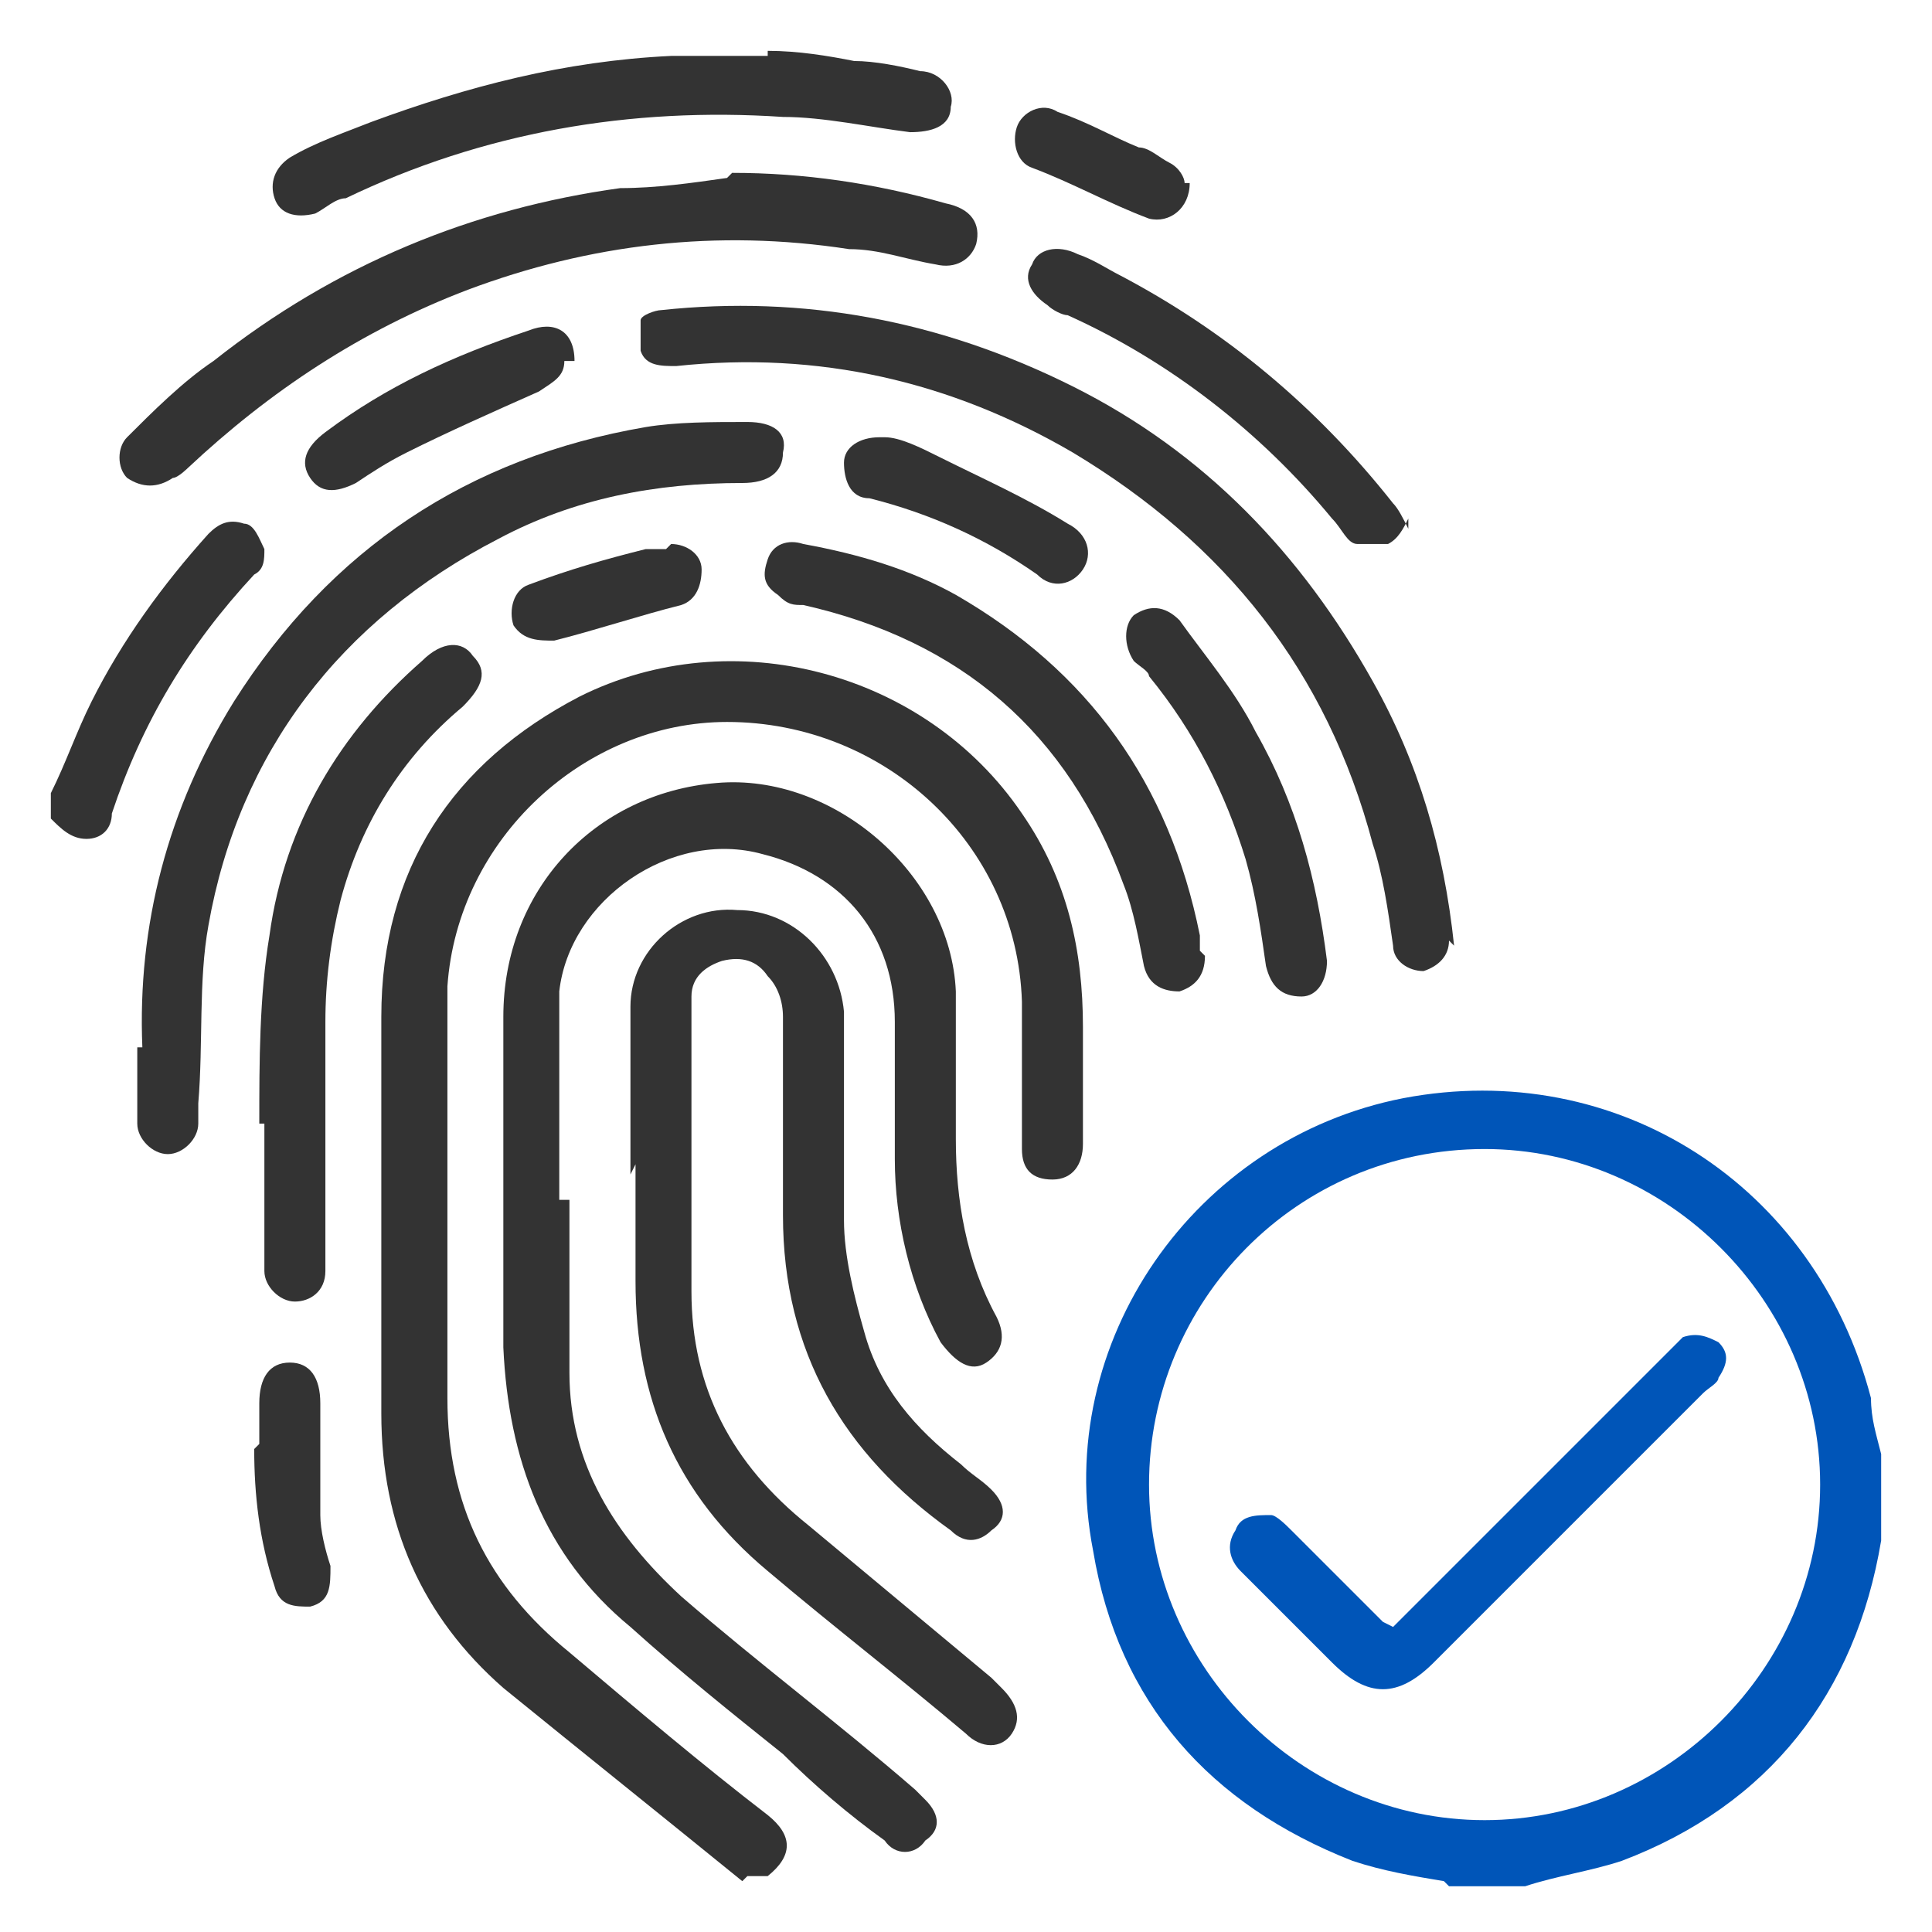
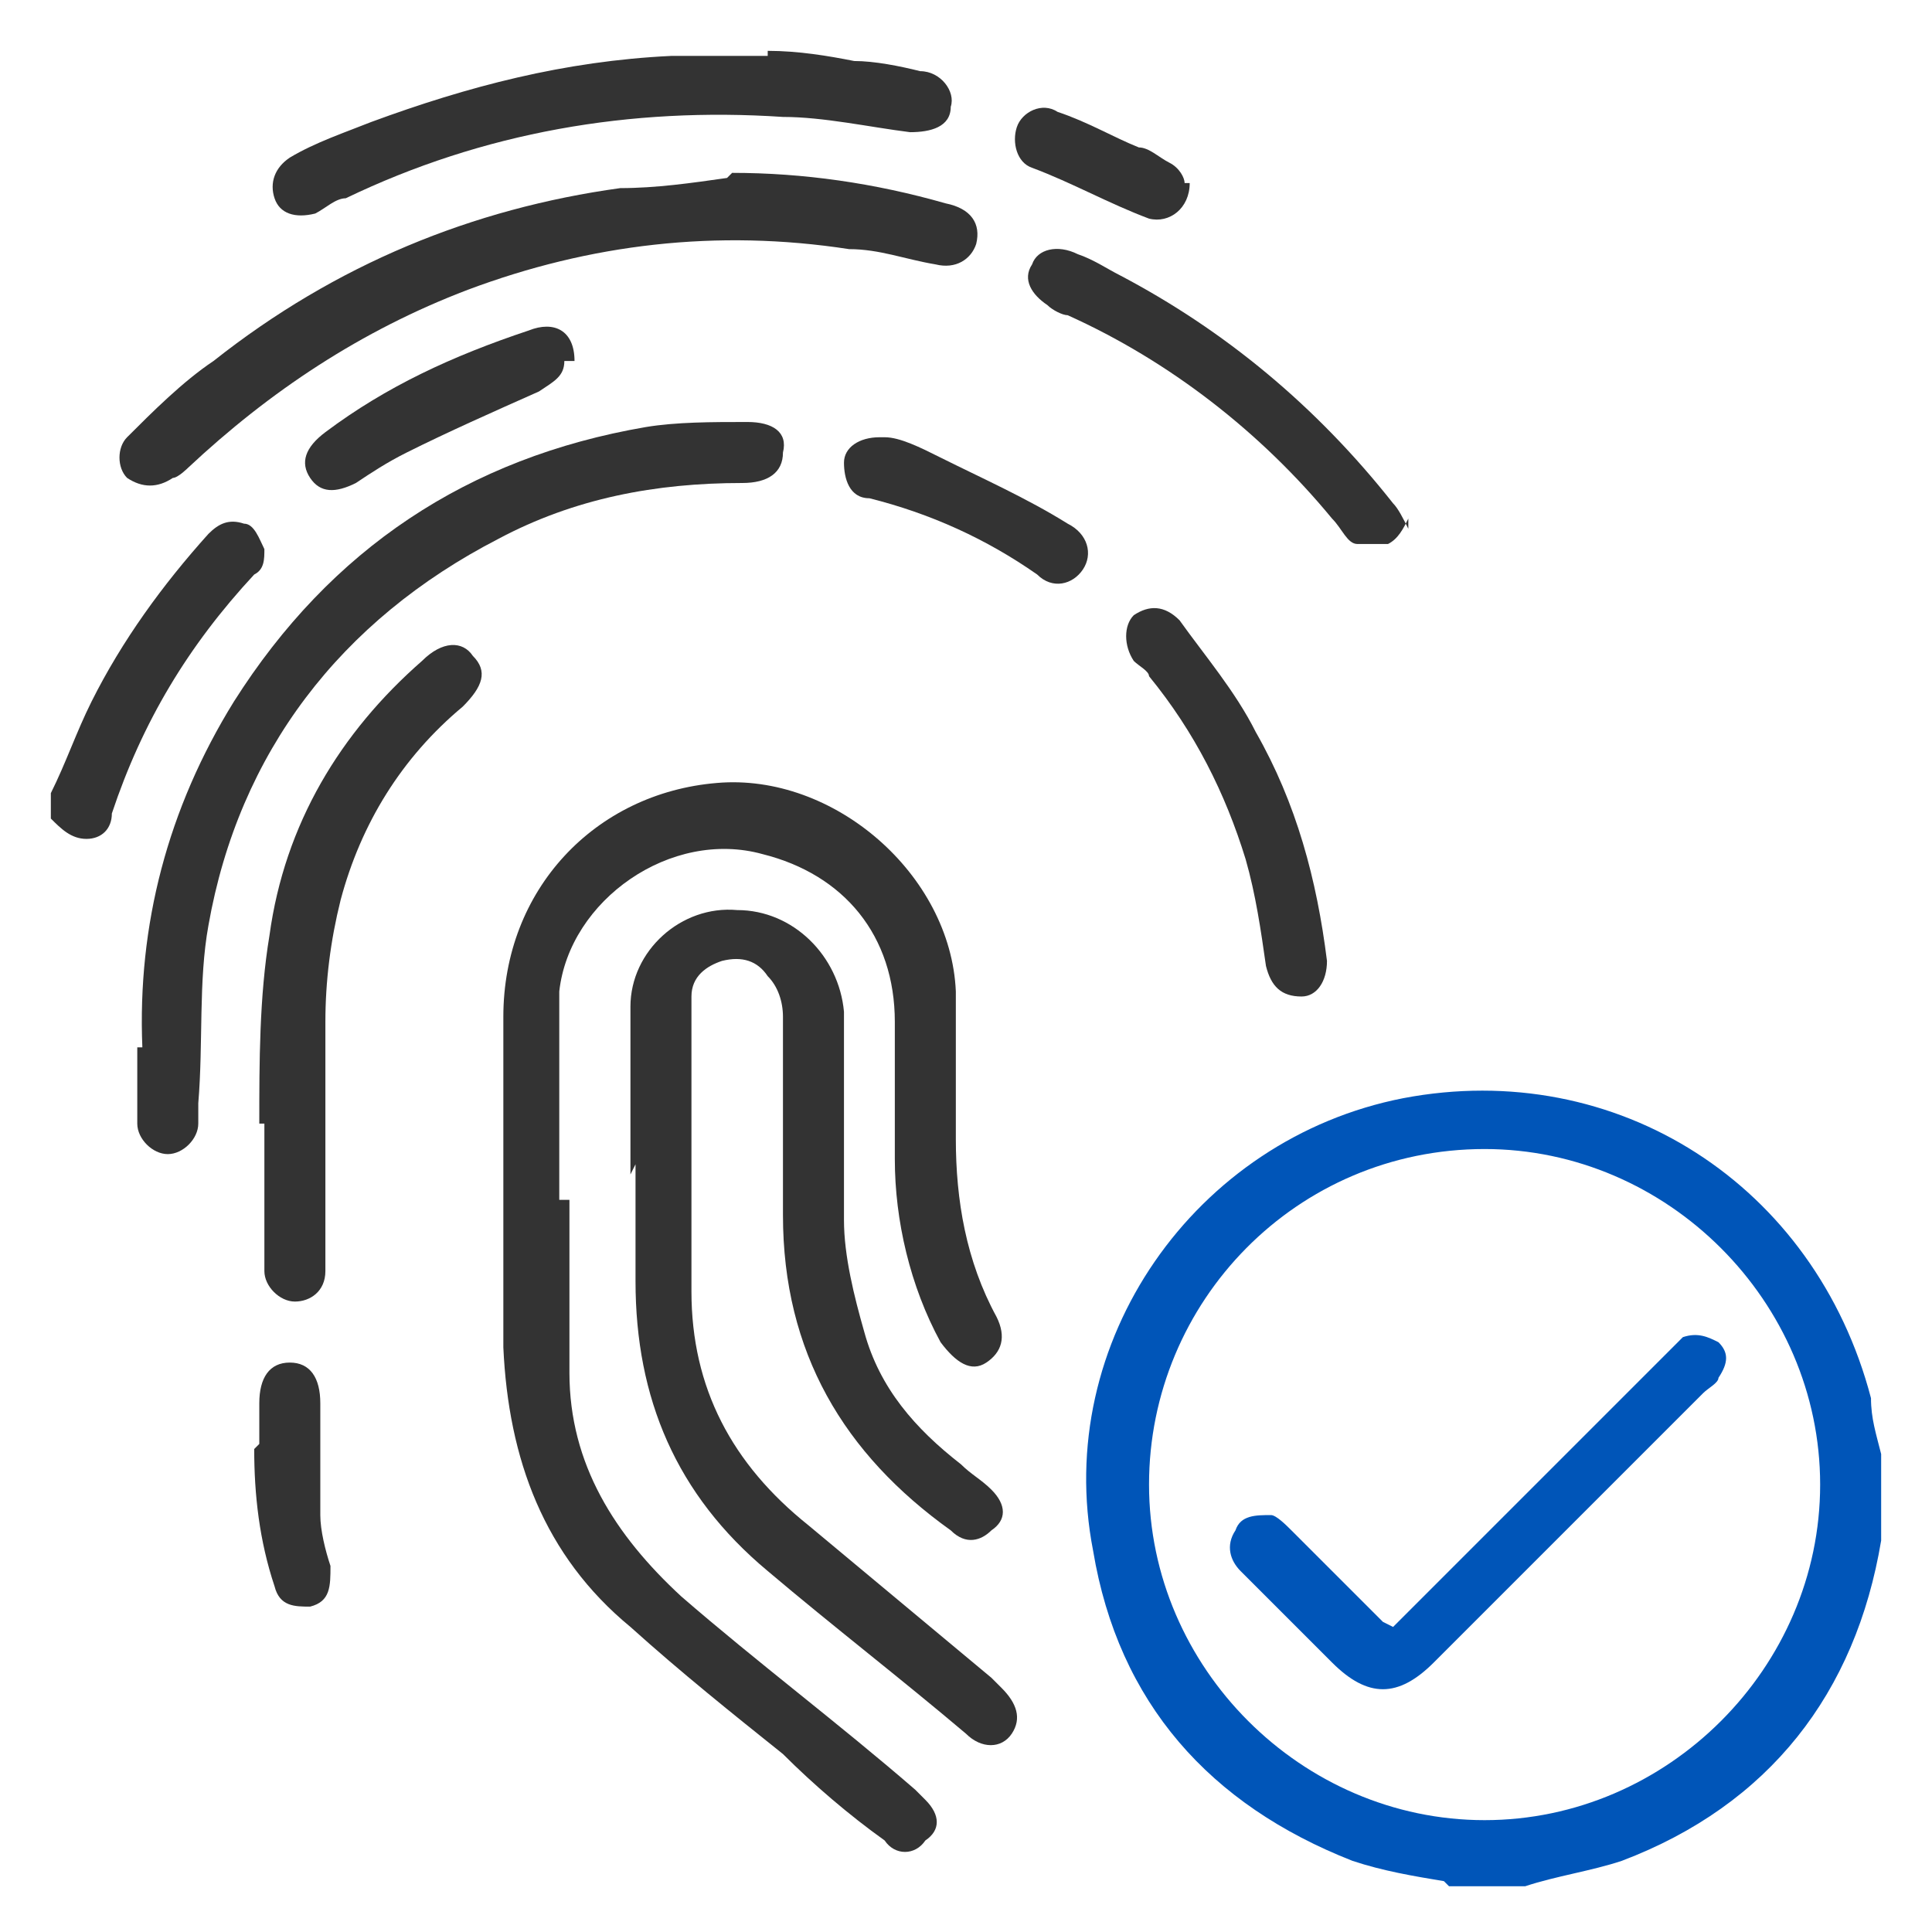
<svg xmlns="http://www.w3.org/2000/svg" version="1.1" viewBox="0 0 38 38">
  <defs>
    <style>
      .cls-1 {
        fill: #0055b8;
      }

      .cls-2 {
        fill: #333;
      }
    </style>
  </defs>
  <g>
    <g id="Layer_1">
      <g>
        <path class="cls-1" d="M28.4,37c-.6-.1-1.2-.2-1.8-.4-2.8-1.1-4.6-3.1-5.1-6.1-.8-4.1,2-8.1,6.1-8.9,4.2-.8,8.1,1.7,9.2,5.9,0,.4.1.7.2,1.1v1.4c0,.1,0,.2,0,.3-.5,3-2.2,5.2-5.1,6.3-.6.2-1.3.3-1.9.5h-1.5ZM22.6,29.2c0,3.6,3,6.6,6.6,6.6,3.6,0,6.6-3,6.6-6.6,0-3.6-3-6.6-6.6-6.6-3.7,0-6.6,3-6.6,6.6Z" />
-         <path class="cls-2" d="M14.6,37c-1.6-1.3-3.1-2.5-4.7-3.8-1.6-1.4-2.4-3.2-2.4-5.4,0-2.6,0-5.2,0-7.8,0-2.9,1.4-5,3.9-6.3,3-1.5,6.8-.5,8.7,2.3.9,1.3,1.2,2.7,1.2,4.2,0,.8,0,1.5,0,2.3,0,.4-.2.7-.6.7-.4,0-.6-.2-.6-.6,0-1,0-1.9,0-2.9-.1-3.1-2.7-5.5-5.8-5.5-2.8,0-5.3,2.3-5.5,5.2,0,1,0,2,0,3,0,1.7,0,3.4,0,5.1,0,2.1.8,3.7,2.4,5,1.3,1.1,2.6,2.2,3.9,3.2.5.4.5.8,0,1.2h-.4Z" />
        <path class="cls-2" d="M15.1,1c.6,0,1.2.1,1.7.2.4,0,.9.1,1.3.2.4,0,.7.4.6.7,0,.4-.4.5-.8.5-.8-.1-1.7-.3-2.5-.3-3-.2-5.9.3-8.6,1.6-.2,0-.4.2-.6.3-.4.1-.7,0-.8-.3-.1-.3,0-.6.3-.8.5-.3,1.1-.5,1.6-.7,1.9-.7,3.8-1.2,5.9-1.3,0,0,.2,0,.3,0,.5,0,1.1,0,1.6,0Z" />
        <path class="cls-2" d="M1,15.6c.3-.6.5-1.2.8-1.8.6-1.2,1.4-2.3,2.3-3.3.2-.2.4-.3.7-.2.2,0,.3.3.4.5,0,.2,0,.4-.2.5-1.3,1.4-2.2,2.9-2.8,4.7,0,.3-.2.5-.5.5-.3,0-.5-.2-.7-.4,0-.1,0-.2,0-.4Z" />
        <path class="cls-2" d="M11.2,23.6c0,1.1,0,2.3,0,3.4,0,1.8.9,3.2,2.2,4.4,1.5,1.3,3.1,2.5,4.6,3.8,0,0,.1.1.2.2.3.3.3.6,0,.8-.2.3-.6.3-.8,0-.7-.5-1.4-1.1-2-1.7-1-.8-2-1.6-3-2.5-1.7-1.4-2.4-3.3-2.5-5.5,0-2.2,0-4.3,0-6.5,0-2.5,1.8-4.4,4.2-4.6,2.3-.2,4.6,1.8,4.7,4.1,0,1,0,1.9,0,2.9,0,1.2.2,2.4.8,3.5.2.4.1.7-.2.9-.3.2-.6,0-.9-.4-.6-1.1-.9-2.4-.9-3.6,0-.9,0-1.8,0-2.7,0-1.7-1-2.9-2.6-3.3-1.8-.5-3.8.9-4,2.7,0,1.4,0,2.8,0,4.1,0,0,0,0,0,0Z" />
        <path class="cls-2" d="M12.4,23.1c0-1.1,0-2.2,0-3.3,0-1.1,1-2,2.1-1.9,1.1,0,2,.9,2.1,2,0,1.4,0,2.7,0,4.1,0,.7.2,1.5.4,2.2.3,1.1,1,1.9,1.9,2.6.2.2.4.3.6.5.3.3.3.6,0,.8-.2.2-.5.3-.8,0-2.1-1.5-3.3-3.5-3.3-6.2,0-1.3,0-2.6,0-3.9,0-.3-.1-.6-.3-.8-.2-.3-.5-.4-.9-.3-.3.1-.6.3-.6.7,0,0,0,.2,0,.2,0,1.9,0,3.7,0,5.6,0,1.9.8,3.4,2.3,4.6,1.2,1,2.4,2,3.6,3,0,0,.1.1.2.2.3.3.4.6.2.9-.2.3-.6.3-.9,0-1.3-1.1-2.6-2.1-3.9-3.2-1.8-1.5-2.6-3.4-2.6-5.7,0-.8,0-1.5,0-2.3,0,0,0,0,0,0Z" />
-         <path class="cls-2" d="M28.5,18.5c0,.3-.2.5-.5.6-.3,0-.6-.2-.6-.5-.1-.7-.2-1.4-.4-2-.9-3.4-2.9-5.9-5.9-7.7-2.4-1.4-5-2-7.8-1.7-.3,0-.6,0-.7-.3,0-.2,0-.5,0-.6,0-.1.3-.2.4-.2,2.8-.3,5.5.2,8.1,1.5,2.6,1.3,4.5,3.3,5.9,5.8.9,1.6,1.4,3.3,1.6,5.2Z" />
        <path class="cls-2" d="M2.8,20.6c-.1-2.4.5-4.7,1.8-6.8,1.9-3,4.6-4.8,8.1-5.4.6-.1,1.3-.1,2-.1.5,0,.8.2.7.6,0,.4-.3.6-.8.6-1.7,0-3.3.3-4.8,1.1-3.1,1.6-5.1,4.2-5.7,7.6-.2,1.1-.1,2.3-.2,3.5,0,.1,0,.3,0,.4,0,.3-.3.6-.6.6-.3,0-.6-.3-.6-.6,0-.5,0-1,0-1.5Z" />
        <path class="cls-2" d="M14.4,3.4c1.4,0,2.8.2,4.2.6.5.1.7.4.6.8-.1.3-.4.5-.8.4-.6-.1-1.1-.3-1.7-.3-2.6-.4-5.1-.1-7.5.8-2.1.8-3.9,2-5.5,3.5,0,0-.2.2-.3.2-.3.2-.6.2-.9,0-.2-.2-.2-.6,0-.8.5-.5,1.1-1.1,1.7-1.5,2.4-1.9,5.1-3,8-3.4.7,0,1.4-.1,2.1-.2Z" />
        <path class="cls-2" d="M5.1,22.1c0-1.2,0-2.5.2-3.7.3-2.2,1.4-4,3-5.4.4-.4.8-.4,1-.1.3.3.2.6-.2,1-1.2,1-2,2.3-2.4,3.8-.2.8-.3,1.6-.3,2.4,0,1.5,0,3.1,0,4.6,0,0,0,.2,0,.3,0,.4-.3.6-.6.6-.3,0-.6-.3-.6-.6,0-.6,0-1.1,0-1.7,0-.4,0-.8,0-1.2,0,0,0,0,0,0Z" />
-         <path class="cls-2" d="M23.7,18.8c0,.4-.2.6-.5.7-.3,0-.6-.1-.7-.5-.1-.5-.2-1.1-.4-1.6-1.1-3-3.2-4.8-6.3-5.5-.2,0-.3,0-.5-.2-.3-.2-.3-.4-.2-.7.1-.3.4-.4.7-.3,1.1.2,2.1.5,3,1,2.6,1.5,4.2,3.7,4.8,6.7,0,.1,0,.2,0,.3Z" />
        <path class="cls-2" d="M27.7,10.2c-.1.2-.2.4-.4.5-.2,0-.4,0-.6,0-.2,0-.3-.3-.5-.5-1.4-1.7-3.2-3.1-5.2-4-.1,0-.3-.1-.4-.2-.3-.2-.5-.5-.3-.8.1-.3.5-.4.9-.2.3.1.6.3.8.4,2.1,1.1,3.9,2.6,5.4,4.5.1.1.2.3.3.5Z" />
        <path class="cls-2" d="M26.1,18.9c0,.4-.2.7-.5.7-.4,0-.6-.2-.7-.6-.1-.7-.2-1.4-.4-2.1-.4-1.3-1-2.5-1.9-3.6,0-.1-.2-.2-.3-.3-.2-.3-.2-.7,0-.9.3-.2.6-.2.9.1.5.7,1.1,1.4,1.5,2.2.8,1.4,1.2,2.9,1.4,4.5Z" />
        <path class="cls-2" d="M11.1,7.1c0,.3-.2.4-.5.6-.9.4-1.8.8-2.6,1.2-.4.2-.7.4-1,.6-.4.2-.7.2-.9-.1-.2-.3-.1-.6.3-.9,1.2-.9,2.5-1.5,4-2,.5-.2.9,0,.9.6Z" />
        <path class="cls-2" d="M17.4,8.6c.3,0,.7.2,1.1.4.8.4,1.7.8,2.5,1.3.4.2.5.6.3.9-.2.3-.6.4-.9.1-1-.7-2.1-1.2-3.3-1.5-.4,0-.5-.4-.5-.7,0-.3.3-.5.7-.5Z" />
        <path class="cls-2" d="M5.1,28.4c0-.3,0-.5,0-.8,0-.5.2-.8.6-.8.4,0,.6.3.6.8,0,.7,0,1.5,0,2.2,0,.3.1.7.2,1,0,.4,0,.7-.4.8-.3,0-.6,0-.7-.4-.3-.9-.4-1.8-.4-2.7Z" />
-         <path class="cls-2" d="M13.2,10.7c.3,0,.6.2.6.5,0,.3-.1.6-.4.7-.8.2-1.7.5-2.5.7-.3,0-.6,0-.8-.3-.1-.3,0-.7.3-.8.8-.3,1.5-.5,2.3-.7.1,0,.3,0,.4,0Z" />
        <path class="cls-2" d="M23.4,3.6c0,.5-.4.8-.8.7-.8-.3-1.5-.7-2.3-1-.3-.1-.4-.5-.3-.8.1-.3.5-.5.8-.3.6.2,1.1.5,1.6.7.2,0,.4.2.6.3.2.1.3.3.3.4Z" />
        <path class="cls-1" d="M27.4,32c.1-.1.2-.2.3-.3,1.7-1.7,3.4-3.4,5.1-5.1.1-.1.2-.2.3-.3.3-.1.5,0,.7.1.2.2.2.4,0,.7,0,.1-.2.2-.3.3-1.8,1.8-3.5,3.5-5.3,5.3-.7.7-1.3.7-2,0-.6-.6-1.2-1.2-1.8-1.8-.2-.2-.3-.5-.1-.8.1-.3.4-.3.7-.3.1,0,.3.2.4.3.6.6,1.2,1.2,1.8,1.8Z" />
      </g>
    </g>
  </g>
</svg>